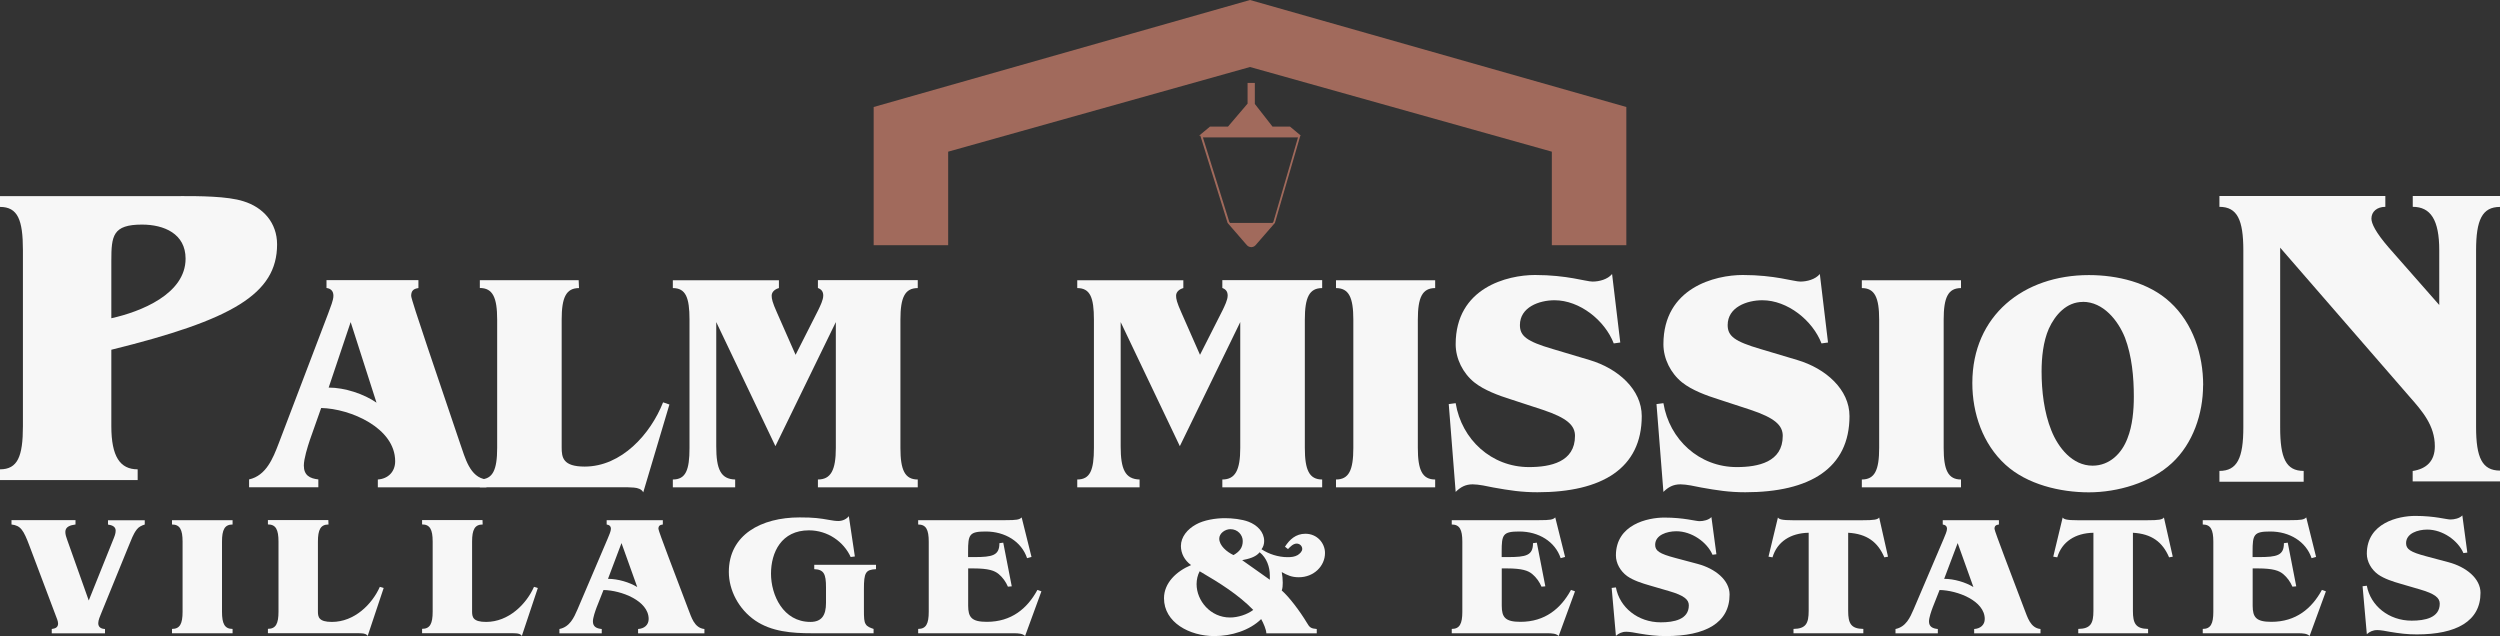
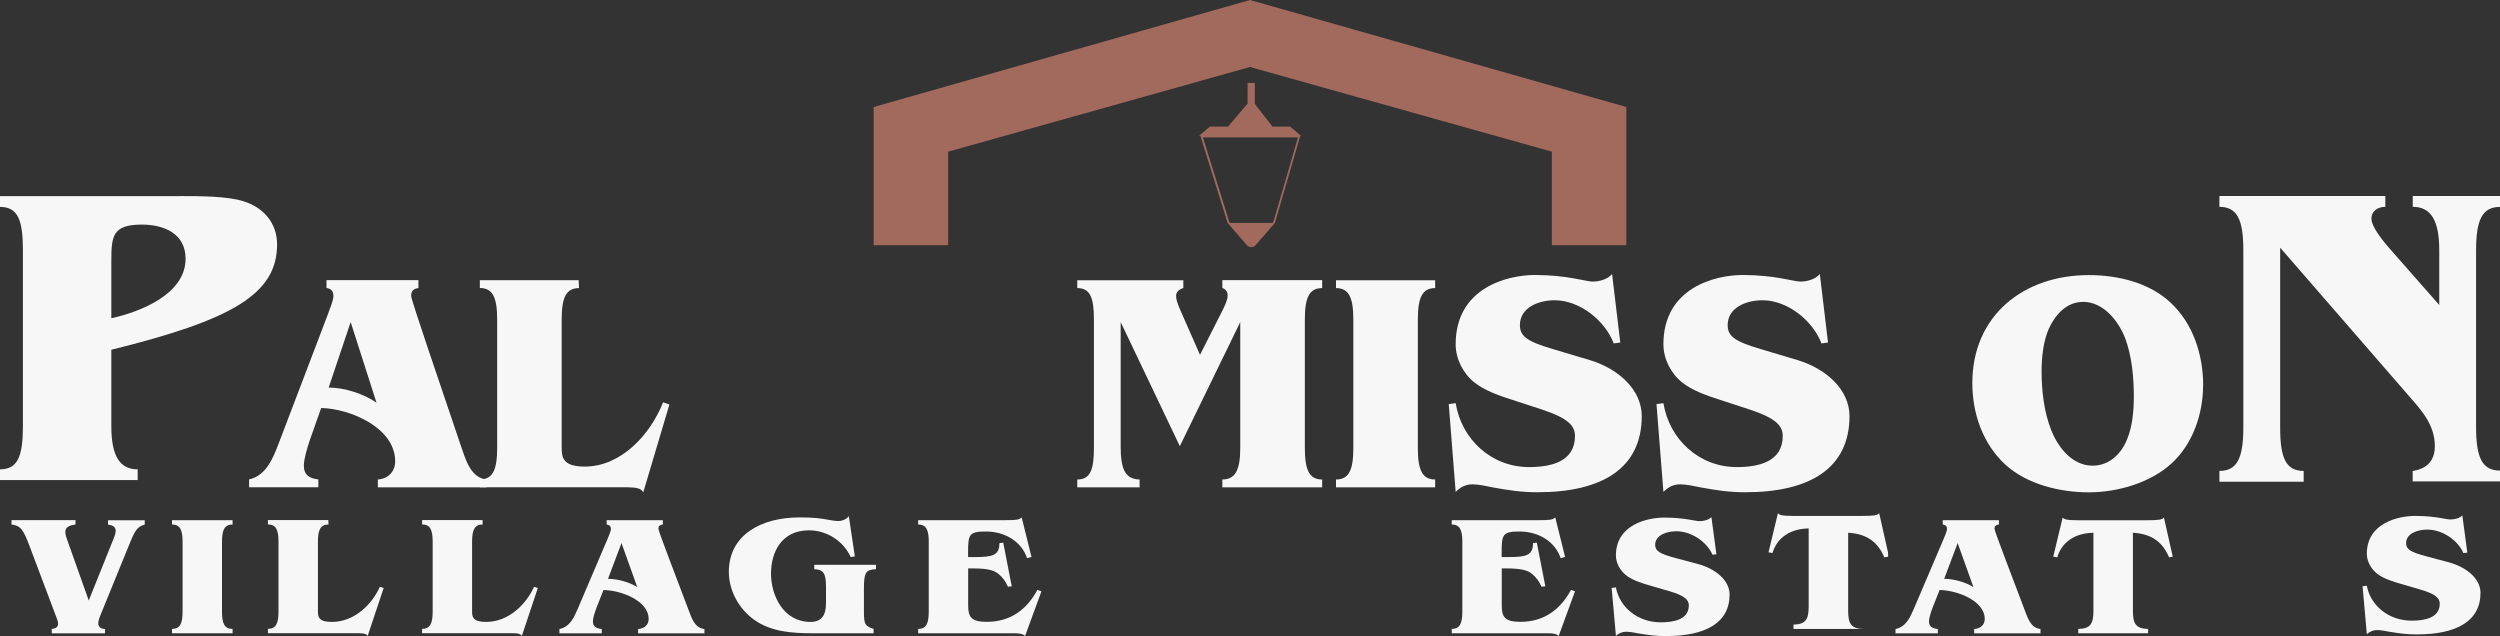
<svg xmlns="http://www.w3.org/2000/svg" id="logos" viewBox="0 0 300 76.32">
  <rect x="0" y="0" width="300" height="76.32" fill="#333333" stroke="none" />
  <defs>
    <style>.cls-1{fill:#a16a5c;}.cls-2{fill:#f7f7f7;}</style>
  </defs>
  <path class="cls-2" d="M21.7,23.53c2.12,0,5.59,0,7.51.62,2.38.73,4.04,2.59,4.04,5.18,0,5.96-5.39,9.06-19.89,12.64v9.17c0,3.63,1.04,5.18,3.16,5.18v1.29H0v-1.29c2.12,0,2.75-1.55,2.75-5.18v-21.13c0-3.63-.62-5.18-2.75-5.18v-1.29h21.7ZM13.36,38.19c3.52-.78,8.91-2.9,8.91-7.15,0-3-2.59-4.09-5.23-4.09-3.52,0-3.68,1.35-3.68,4.35v6.89Z" />
  <path class="cls-2" d="M50.21,34.57c-.57.08-.87.3-.87.94,0,.49,3.29,10.05,5.89,17.76.57,1.59,1.13,4.04,3.14,4.27v.94h-13.03v-.94c1.21-.08,2.08-.91,2.08-2.19,0-4-5.36-6.31-8.88-6.39l-1.36,3.85c-.26.79-.72,2.23-.72,3.06,0,1.17.72,1.55,1.74,1.66v.94h-8.31v-.94c2.04-.45,2.87-2.53,3.55-4.31l5.93-15.57c.3-.83.64-1.62.64-2.15,0-.57-.3-.87-.83-.94v-.94h11.03v.94ZM39.44,46.51c1.93,0,4.23.76,5.74,1.81l-3.1-9.67-2.64,7.86Z" />
  <path class="cls-2" d="M69.48,34.57c-1.55,0-2.08,1.13-2.08,3.78v15.34c0,1.21.15,2.3,2.76,2.3,4.42,0,7.9-3.89,9.41-7.71l.76.26-3.14,10.54c-.19-.38-.64-.53-1.13-.57-.45-.04-.98-.04-1.36-.04h-17.12v-.94c1.55,0,2.08-1.13,2.08-3.78v-15.41c0-2.64-.53-3.78-2.08-3.78v-.94h11.86l.04.94Z" />
-   <path class="cls-2" d="M110.13,34.57c-1.55,0-2.08,1.13-2.08,3.78v15.41c0,2.64.53,3.78,2.08,3.78v.94h-11.98v-.94c1.55,0,2.15-1.13,2.15-3.78v-15.11l-7.25,14.89-7.1-14.89v14.92c0,2.72.53,3.93,2.27,3.97v.94h-7.48v-.94c1.55,0,2-1.13,2-3.78v-15.41c0-2.64-.45-3.78-2-3.78v-.94h12.73v.94c-.42.11-.87.42-.87.91,0,.38.08.79.64,2.04l2.23,5.06,2.72-5.37c.23-.49.6-1.21.6-1.74,0-.49-.23-.76-.64-.91v-.94h11.98v.94Z" />
  <path class="cls-2" d="M158.66,34.57c-1.55,0-2.08,1.13-2.08,3.78v15.41c0,2.64.53,3.78,2.08,3.78v.94h-11.98v-.94c1.55,0,2.15-1.13,2.15-3.78v-15.11l-7.25,14.89-7.1-14.89v14.92c0,2.72.53,3.93,2.27,3.97v.94h-7.48v-.94c1.55,0,2-1.13,2-3.78v-15.41c0-2.64-.45-3.78-2-3.78v-.94h12.73v.94c-.42.11-.87.42-.87.91,0,.38.08.79.64,2.04l2.23,5.06,2.72-5.37c.23-.49.6-1.21.6-1.74,0-.49-.23-.76-.64-.91v-.94h11.98v.94Z" />
  <path class="cls-2" d="M172.22,34.57c-1.55,0-2.08,1.13-2.08,3.78v15.41c0,2.64.53,3.78,2.08,3.78v.94h-11.9v-.94c1.55,0,2.08-1.13,2.08-3.78v-15.41c0-2.64-.53-3.78-2.08-3.78v-.94h11.9v.94Z" />
  <path class="cls-2" d="M194.44,41.1l-.79.11c-1.06-2.76-4.08-5.18-7.1-5.18-1.85,0-4.16.83-4.16,2.98,0,1.32.83,1.96,3.93,2.87l4.42,1.32c3.44,1.02,6.27,3.55,6.27,6.73,0,6.27-4.76,9.14-12.51,9.14-1.93,0-3.4-.23-5.29-.57-.72-.15-1.78-.38-2.49-.38-.87,0-1.47.34-2.04.91l-.83-10.54.83-.11c.72,4.38,4.31,7.67,8.8,7.67,2.57,0,5.52-.6,5.52-3.74,0-1.25-.91-2.15-3.89-3.14l-3.82-1.25c-1.44-.45-3.21-1.1-4.38-2.04-1.36-1.1-2.23-2.83-2.23-4.57,0-6.8,6.23-8.31,9.52-8.31,3.85,0,6.12.79,6.91.79s1.81-.26,2.34-.91l.98,8.2Z" />
  <path class="cls-2" d="M219.37,41.1l-.79.11c-1.06-2.76-4.08-5.18-7.1-5.18-1.85,0-4.16.83-4.16,2.98,0,1.32.83,1.96,3.93,2.87l4.42,1.32c3.44,1.02,6.27,3.55,6.27,6.73,0,6.27-4.76,9.14-12.51,9.14-1.93,0-3.4-.23-5.29-.57-.72-.15-1.78-.38-2.49-.38-.87,0-1.47.34-2.04.91l-.83-10.54.83-.11c.72,4.38,4.31,7.67,8.8,7.67,2.57,0,5.52-.6,5.52-3.74,0-1.25-.91-2.15-3.89-3.14l-3.82-1.25c-1.44-.45-3.21-1.1-4.38-2.04-1.36-1.1-2.23-2.83-2.23-4.57,0-6.8,6.23-8.31,9.52-8.31,3.85,0,6.12.79,6.91.79s1.81-.26,2.34-.91l.98,8.2Z" />
-   <path class="cls-2" d="M235.32,34.57c-1.55,0-2.08,1.13-2.08,3.78v15.41c0,2.64.53,3.78,2.08,3.78v.94h-11.9v-.94c1.55,0,2.08-1.13,2.08-3.78v-15.41c0-2.64-.53-3.78-2.08-3.78v-.94h11.9v.94Z" />
  <path class="cls-2" d="M264.37,46.24c0,3.4-1.21,6.99-3.74,9.33-2.57,2.38-6.54,3.51-9.97,3.51s-7.41-.94-10.01-3.32c-2.72-2.49-3.97-6.16-3.97-9.79,0-8.12,6.16-12.96,13.98-12.96,3.4,0,7.18.87,9.75,3.25,2.76,2.53,3.97,6.31,3.97,9.97ZM249.94,36.23c-1.96,0-3.32,1.55-4.08,3.21-.68,1.55-.87,3.48-.87,5.14,0,2.34.3,4.91,1.17,7.07.83,2.08,2.53,4.23,4.95,4.23,2.04,0,3.51-1.47,4.19-3.29.6-1.51.76-3.36.76-4.99,0-2.34-.23-4.87-1.06-7.07-.83-2.08-2.61-4.31-5.06-4.31Z" />
  <path class="cls-2" d="M300,24.83c-2.14,0-2.87,1.56-2.87,5.21v21.22c0,3.65.73,5.21,2.87,5.21v1.3h-10.48v-1.25c1.67-.26,2.66-1.2,2.66-2.97,0-2.5-1.51-4.22-3.08-6l-15.48-17.83v21.58c0,3.65.68,5.21,2.82,5.21v1.3h-10.11v-1.3c2.14,0,2.87-1.56,2.87-5.21v-21.27c0-3.65-.73-5.21-2.87-5.21v-1.3h19.91v1.3c-.99,0-1.67.57-1.67,1.41,0,.57.47,1.62,2.09,3.49l6.05,6.88v-6.57c0-3.65-1.04-5.21-3.18-5.21v-1.3h10.48v1.3Z" />
  <path class="cls-2" d="M17.38,62.94c-.39.12-.74.29-.97.6-.44.58-.62,1.15-1.02,2.1l-3.23,7.92c-.14.35-.37.85-.37,1.22,0,.47.32.68.81.7v.52h-6.39v-.52c.46-.06.76-.21.76-.66,0-.27-.18-.7-.28-.95l-3.14-8.33c-.74-1.98-1.08-2.47-2.17-2.6v-.52h7.68v.52c-.6.08-1.22.25-1.22.89,0,.33.12.66.23.97l2.58,7.26,2.88-7.17c.23-.56.35-.85.35-1.22,0-.49-.46-.66-.92-.72v-.52h4.41v.52Z" />
  <path class="cls-2" d="M27.91,62.94c-.95,0-1.27.62-1.27,2.06v8.41c0,1.44.32,2.06,1.27,2.06v.52h-7.27v-.52c.95,0,1.27-.62,1.27-2.06v-8.41c0-1.44-.32-2.06-1.27-2.06v-.52h7.27v.52Z" />
  <path class="cls-2" d="M39.42,62.94c-.95,0-1.27.62-1.27,2.06v8.37c0,.66.09,1.26,1.68,1.26,2.7,0,4.82-2.12,5.75-4.21l.46.14-1.92,5.75c-.12-.21-.39-.29-.69-.31-.28-.02-.6-.02-.83-.02h-10.45v-.52c.95,0,1.27-.62,1.27-2.06v-8.41c0-1.44-.32-2.06-1.27-2.06v-.52h7.25l.02.52Z" />
  <path class="cls-2" d="M57.92,62.94c-.95,0-1.27.62-1.27,2.06v8.37c0,.66.09,1.26,1.68,1.26,2.7,0,4.82-2.12,5.75-4.21l.46.14-1.92,5.75c-.12-.21-.39-.29-.69-.31-.28-.02-.6-.02-.83-.02h-10.45v-.52c.95,0,1.27-.62,1.27-2.06v-8.41c0-1.44-.32-2.06-1.27-2.06v-.52h7.25l.02.52Z" />
  <path class="cls-2" d="M79.54,62.94c-.35.04-.53.16-.53.52,0,.27,2.01,5.48,3.6,9.69.35.87.69,2.21,1.92,2.33v.52h-7.96v-.52c.74-.04,1.27-.49,1.27-1.2,0-2.19-3.28-3.44-5.42-3.48l-.83,2.1c-.16.43-.44,1.22-.44,1.67,0,.64.44.85,1.06.91v.52h-5.08v-.52c1.25-.25,1.75-1.38,2.17-2.35l3.62-8.49c.18-.45.39-.89.39-1.18,0-.31-.18-.47-.51-.52v-.52h6.74v.52ZM72.96,69.46c1.18,0,2.58.41,3.51.99l-1.89-5.28-1.62,4.29Z" />
  <path class="cls-2" d="M102.56,66.78l-.48.06c-.83-1.83-2.75-3.2-5.01-3.2-3.3,0-4.55,2.64-4.55,5.2s1.45,5.79,4.73,5.79c1.34,0,1.87-.78,1.87-2.27v-1.9c0-1.57-.25-2.12-1.41-2.16v-.52h7.41v.52c-1.25.06-1.45.41-1.45,2.39v2.39c0,1.11.02,1.51.21,1.81.18.33.58.45.95.58v.52h-7.43c-2.38,0-4.82-.19-6.78-1.53-1.98-1.36-3.16-3.63-3.16-5.83,0-4.45,3.88-6.54,8.49-6.54,1.73,0,2.42.1,3.6.31.35.06.69.12,1.04.12.51,0,.97-.21,1.27-.58l.72,4.82Z" />
  <path class="cls-2" d="M123.76,66.84l-.51.14c-.67-2-2.65-3.2-4.96-3.2-1.98,0-2.12.37-2.12,2.41v.66h.74c2.19,0,3.02-.19,3.02-1.67l.46-.06,1.02,5.24-.46.04c-.25-.58-.62-1.11-1.13-1.53-.48-.39-1.18-.66-3.02-.66h-.62v4.47c0,1.4.42,1.94,2.24,1.94,2.95,0,4.85-1.59,6.07-3.83l.48.17-1.96,5.36c-.28-.29-.76-.33-1.38-.33h-11.45v-.52c.95,0,1.27-.62,1.27-2.06v-8.41c0-1.44-.32-2.06-1.27-2.06v-.52h10.48c1.36,0,1.66-.06,1.94-.33l1.18,4.74Z" />
-   <path class="cls-2" d="M154.2,65.6c.55-.85,1.29-1.55,2.45-1.55,1.41,0,2.35,1.13,2.35,2.31,0,1.57-1.34,2.91-3.14,2.91-.85,0-1.36-.23-2.05-.62.07.37.12.85.12,1.28,0,.33-.02.66-.12.93.85.72,2.19,2.49,3.02,3.88.32.56.48.68,1.18.74v.52h-6.05c0-.43-.35-1.24-.62-1.71-1.38,1.36-3.58,2.04-5.61,2.04-2.98,0-6.05-1.63-6.05-4.54,0-1.83,1.48-3.24,3.25-3.98-.78-.56-1.22-1.4-1.22-2.29,0-1.09.78-2.02,1.8-2.58.95-.54,2.38-.76,3.48-.76.88,0,2.03.12,2.84.43,1.06.41,1.87,1.24,1.87,2.31,0,.35-.09.7-.32.99.88.58,2.01.95,3.14.95.42,0,.85-.04,1.2-.25.25-.16.55-.43.55-.74,0-.33-.28-.64-.67-.64-.42,0-.78.39-1.04.66l-.37-.29ZM143.96,68.55c-.25.47-.37,1.01-.37,1.55,0,1.98,1.66,4,4.01,4,.95,0,2.05-.35,2.79-.91-1.78-1.83-4.04-3.24-6.3-4.56l-.14-.08ZM149.13,64.92c0-.72-.6-1.42-1.48-1.42-.67,0-1.34.52-1.34,1.13,0,.85.92,1.61,1.71,1.98.72-.41,1.11-.89,1.11-1.69ZM152.38,69.05c0-1.01-.37-2.1-1.22-2.78-.48.6-1.34.8-2.1.95l3.32,2.35v-.52Z" />
  <path class="cls-2" d="M187.79,66.84l-.51.14c-.67-2-2.65-3.2-4.96-3.2-1.98,0-2.12.37-2.12,2.41v.66h.74c2.19,0,3.02-.19,3.02-1.67l.46-.06,1.02,5.24-.46.04c-.25-.58-.62-1.11-1.13-1.53-.48-.39-1.18-.66-3.02-.66h-.62v4.47c0,1.4.42,1.94,2.24,1.94,2.95,0,4.85-1.59,6.07-3.83l.48.17-1.96,5.36c-.28-.29-.76-.33-1.38-.33h-11.45v-.52c.95,0,1.27-.62,1.27-2.06v-8.41c0-1.44-.32-2.06-1.27-2.06v-.52h10.48c1.36,0,1.66-.06,1.94-.33l1.18,4.74Z" />
  <path class="cls-2" d="M205.98,66.51l-.48.06c-.65-1.51-2.49-2.82-4.34-2.82-1.13,0-2.54.45-2.54,1.63,0,.72.51,1.07,2.4,1.57l2.7.72c2.1.56,3.83,1.94,3.83,3.67,0,3.42-2.91,4.99-7.64,4.99-1.18,0-2.08-.12-3.23-.31-.44-.08-1.08-.21-1.52-.21-.53,0-.9.19-1.25.49l-.51-5.75.51-.06c.44,2.39,2.63,4.19,5.38,4.19,1.57,0,3.37-.33,3.37-2.04,0-.68-.55-1.18-2.38-1.71l-2.33-.68c-.88-.25-1.96-.6-2.68-1.11-.83-.6-1.36-1.55-1.36-2.49,0-3.71,3.81-4.54,5.81-4.54,2.35,0,3.74.43,4.22.43s1.11-.14,1.43-.49l.6,4.47Z" />
-   <path class="cls-2" d="M226.58,66.8l-.46.08c-.78-1.83-2.08-2.82-4.34-2.95v9.38c0,1.48.32,2.14,1.82,2.16v.52h-8.38v-.52c1.5-.02,1.82-.68,1.82-2.16v-9.38c-2.17.04-3.78,1.07-4.34,2.95l-.48-.08,1.13-4.7c.14.21.46.33,1.82.33h8.28c1.52,0,1.85-.08,2.05-.33l1.06,4.7Z" />
+   <path class="cls-2" d="M226.58,66.8l-.46.08c-.78-1.83-2.08-2.82-4.34-2.95v9.38c0,1.48.32,2.14,1.82,2.16h-8.38v-.52c1.5-.02,1.82-.68,1.82-2.16v-9.38c-2.17.04-3.78,1.07-4.34,2.95l-.48-.08,1.13-4.7c.14.21.46.33,1.82.33h8.28c1.52,0,1.85-.08,2.05-.33l1.06,4.7Z" />
  <path class="cls-2" d="M239.87,62.94c-.35.04-.53.16-.53.52,0,.27,2.01,5.48,3.6,9.69.35.87.69,2.21,1.92,2.33v.52h-7.96v-.52c.74-.04,1.27-.49,1.27-1.2,0-2.19-3.28-3.44-5.42-3.48l-.83,2.1c-.16.43-.44,1.22-.44,1.67,0,.64.44.85,1.06.91v.52h-5.08v-.52c1.25-.25,1.75-1.38,2.17-2.35l3.62-8.49c.18-.45.39-.89.39-1.18,0-.31-.18-.47-.51-.52v-.52h6.74v.52ZM233.3,69.46c1.18,0,2.58.41,3.51.99l-1.89-5.28-1.62,4.29Z" />
  <path class="cls-2" d="M260.75,66.8l-.46.08c-.78-1.83-2.08-2.82-4.34-2.95v9.38c0,1.48.32,2.14,1.82,2.16v.52h-8.38v-.52c1.5-.02,1.82-.68,1.82-2.16v-9.38c-2.17.04-3.78,1.07-4.34,2.95l-.48-.08,1.13-4.7c.14.21.46.33,1.82.33h8.28c1.52,0,1.85-.08,2.05-.33l1.06,4.7Z" />
-   <path class="cls-2" d="M277.9,66.84l-.51.14c-.67-2-2.65-3.2-4.96-3.2-1.98,0-2.12.37-2.12,2.41v.66h.74c2.19,0,3.02-.19,3.02-1.67l.46-.06,1.02,5.24-.46.04c-.25-.58-.62-1.11-1.13-1.53-.48-.39-1.18-.66-3.02-.66h-.62v4.47c0,1.4.42,1.94,2.24,1.94,2.95,0,4.85-1.59,6.07-3.83l.48.17-1.96,5.36c-.28-.29-.76-.33-1.38-.33h-11.44v-.52c.95,0,1.27-.62,1.27-2.06v-8.41c0-1.44-.32-2.06-1.27-2.06v-.52h10.48c1.36,0,1.66-.06,1.94-.33l1.18,4.74Z" />
  <path class="cls-2" d="M296.09,66.31l-.48.06c-.65-1.51-2.49-2.82-4.34-2.82-1.13,0-2.54.45-2.54,1.63,0,.72.51,1.07,2.4,1.57l2.7.72c2.1.56,3.83,1.94,3.83,3.67,0,3.42-2.91,4.99-7.64,4.99-1.18,0-2.08-.12-3.23-.31-.44-.08-1.08-.21-1.52-.21-.53,0-.9.19-1.25.49l-.51-5.75.51-.06c.44,2.39,2.63,4.19,5.38,4.19,1.57,0,3.37-.33,3.37-2.04,0-.68-.55-1.18-2.38-1.71l-2.33-.68c-.88-.25-1.96-.6-2.68-1.11-.83-.6-1.36-1.55-1.36-2.49,0-3.71,3.81-4.54,5.81-4.54,2.35,0,3.74.43,4.22.43s1.11-.14,1.43-.49l.6,4.47Z" />
  <path class="cls-1" d="M156.11,16.28l-1.31-1.09h-2.1l-2.1-2.69s-.01,0-.02-.02v-2.53h-.87v2.49s-.03.02-.04.04l-2.31,2.71h-2.16l-1.31,1.09h.15l3.27,10.47,2.15,2.48h0s.17.19.17.19c.13.15.31.23.49.23l.03.03.03-.03c.18,0,.36-.08.49-.23l2.32-2.67,3.05-10.47h.07ZM152.79,26.64l-.09.11h-5.09l-.09-.11-3.17-10.15h11.41l-2.96,10.15Z" />
  <polygon class="cls-1" points="150 0 150 0 150 0 150 0 150 0 104.84 12.84 104.84 29.42 113.78 29.42 113.78 18.2 150 8.04 150 4.02 150 8.04 186.22 18.2 186.22 29.42 195.16 29.42 195.16 12.84 150 0" />
</svg>